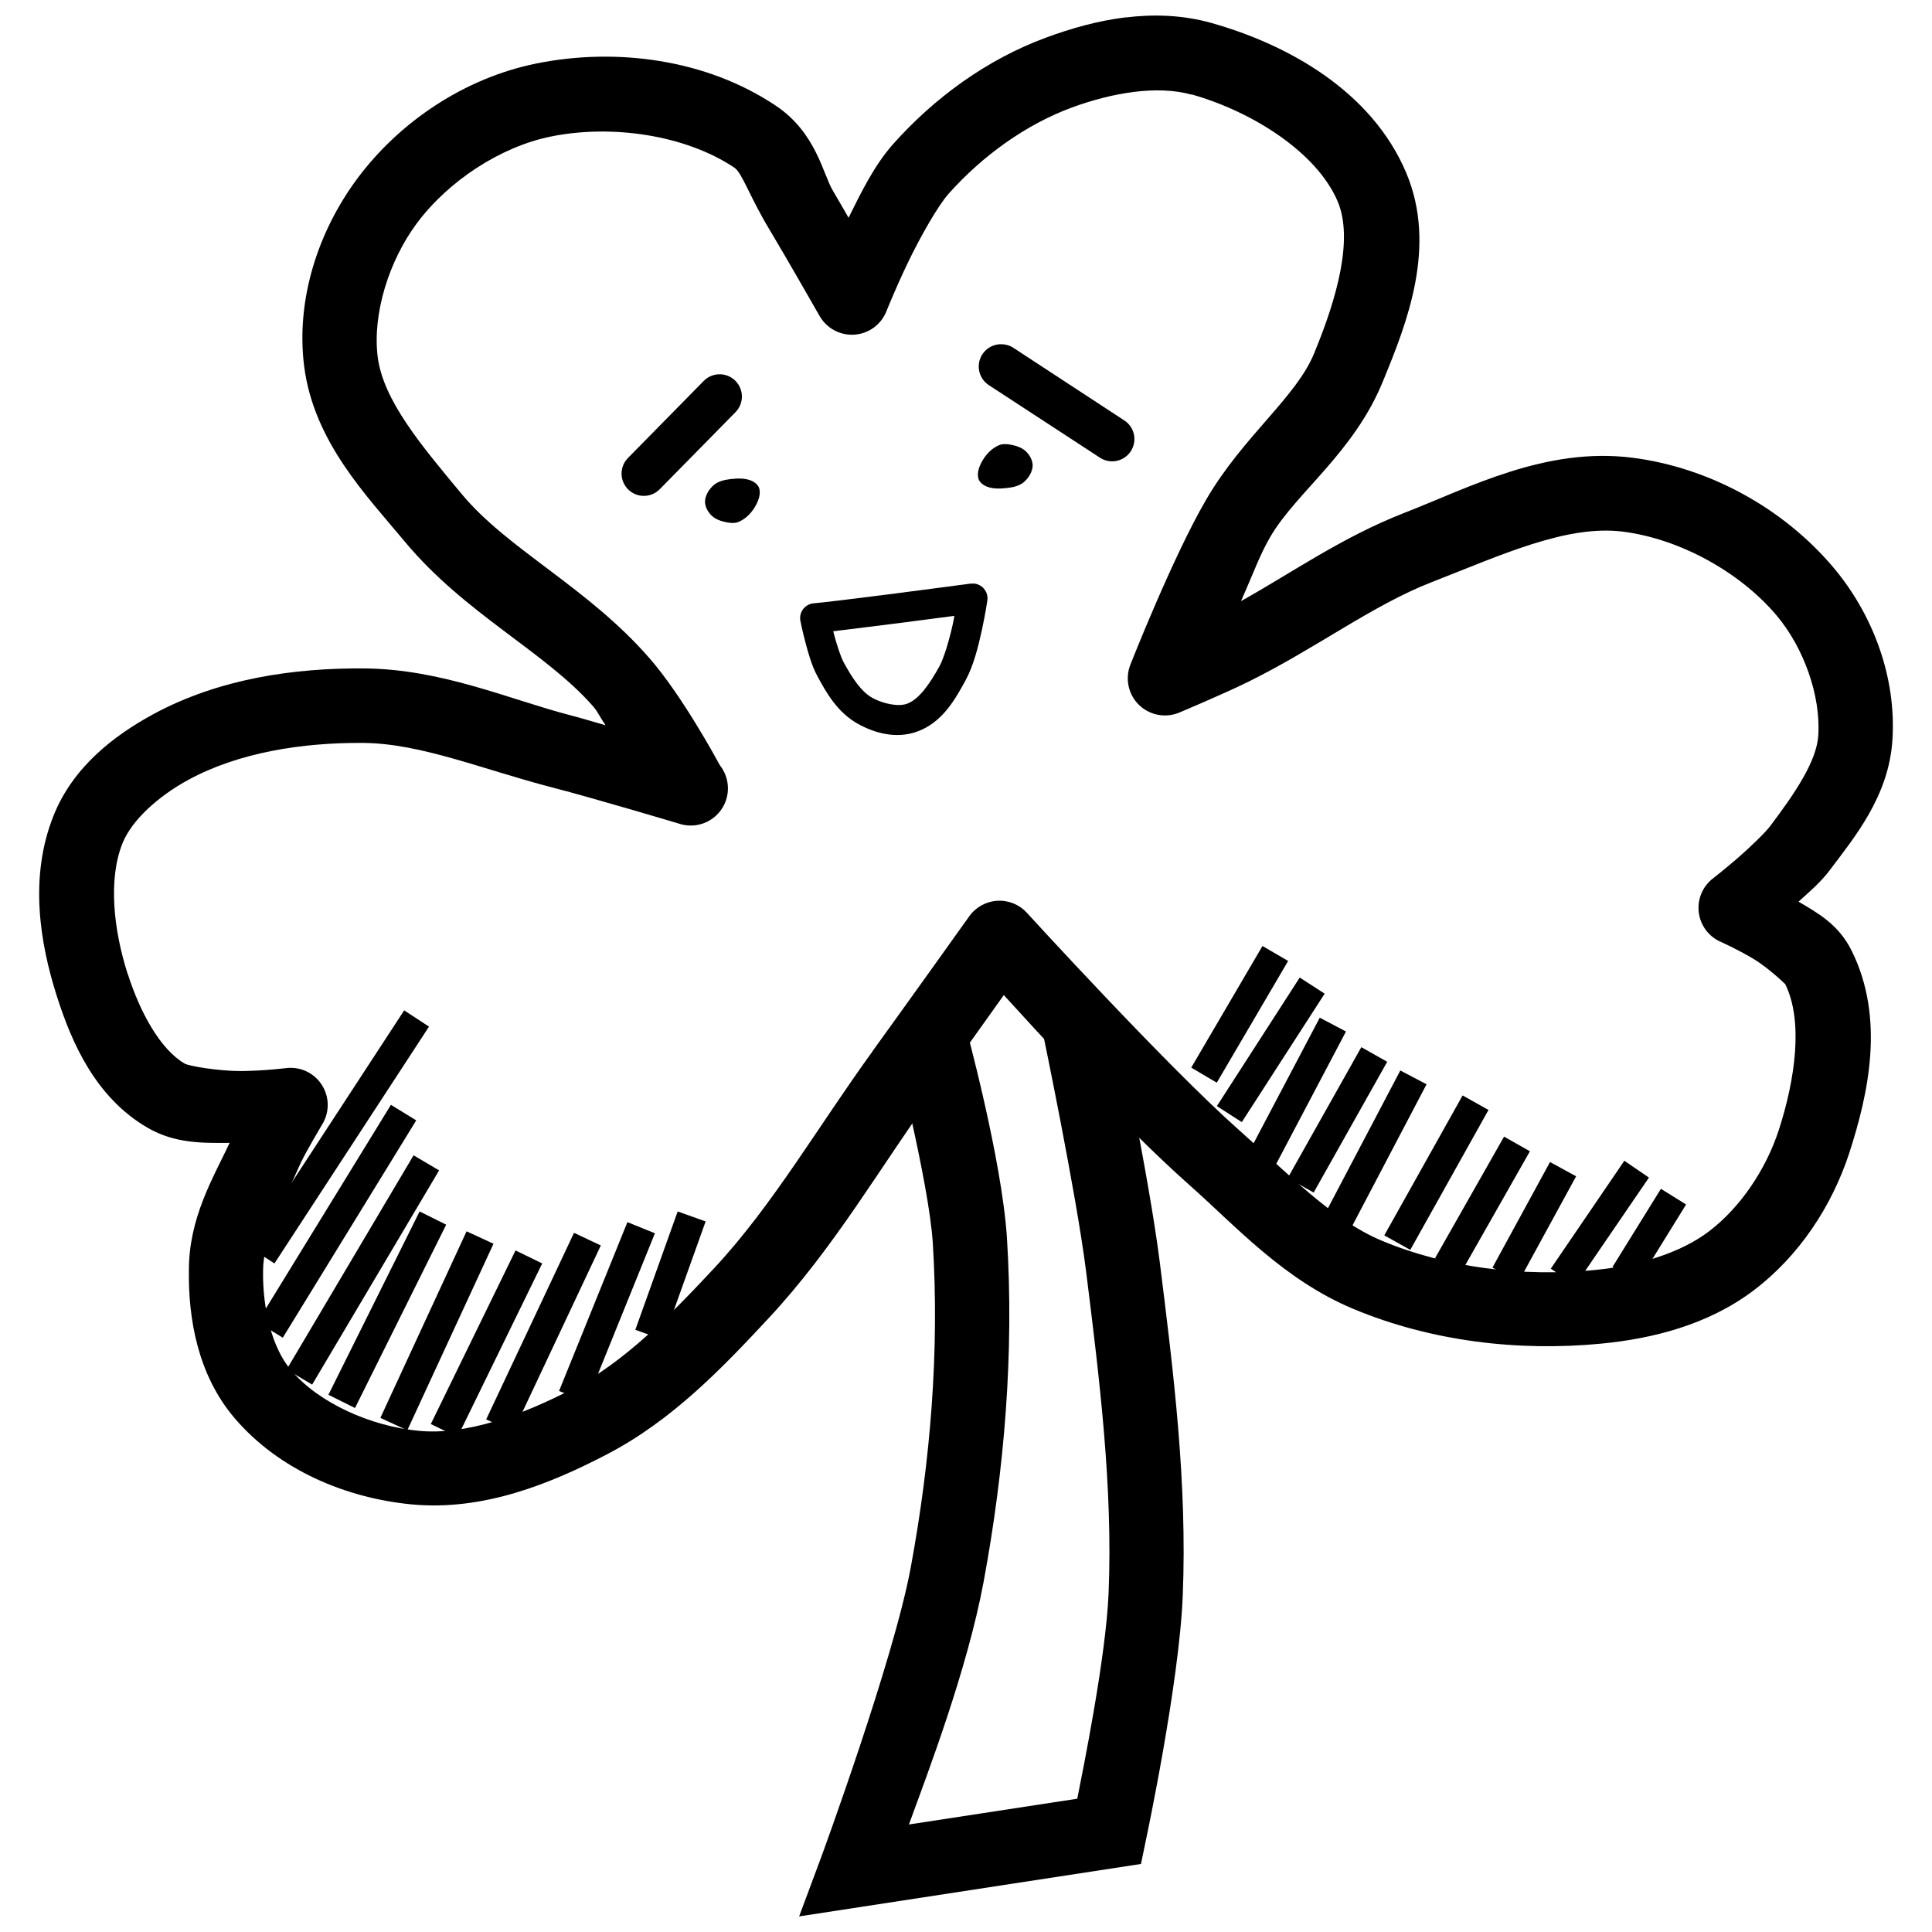
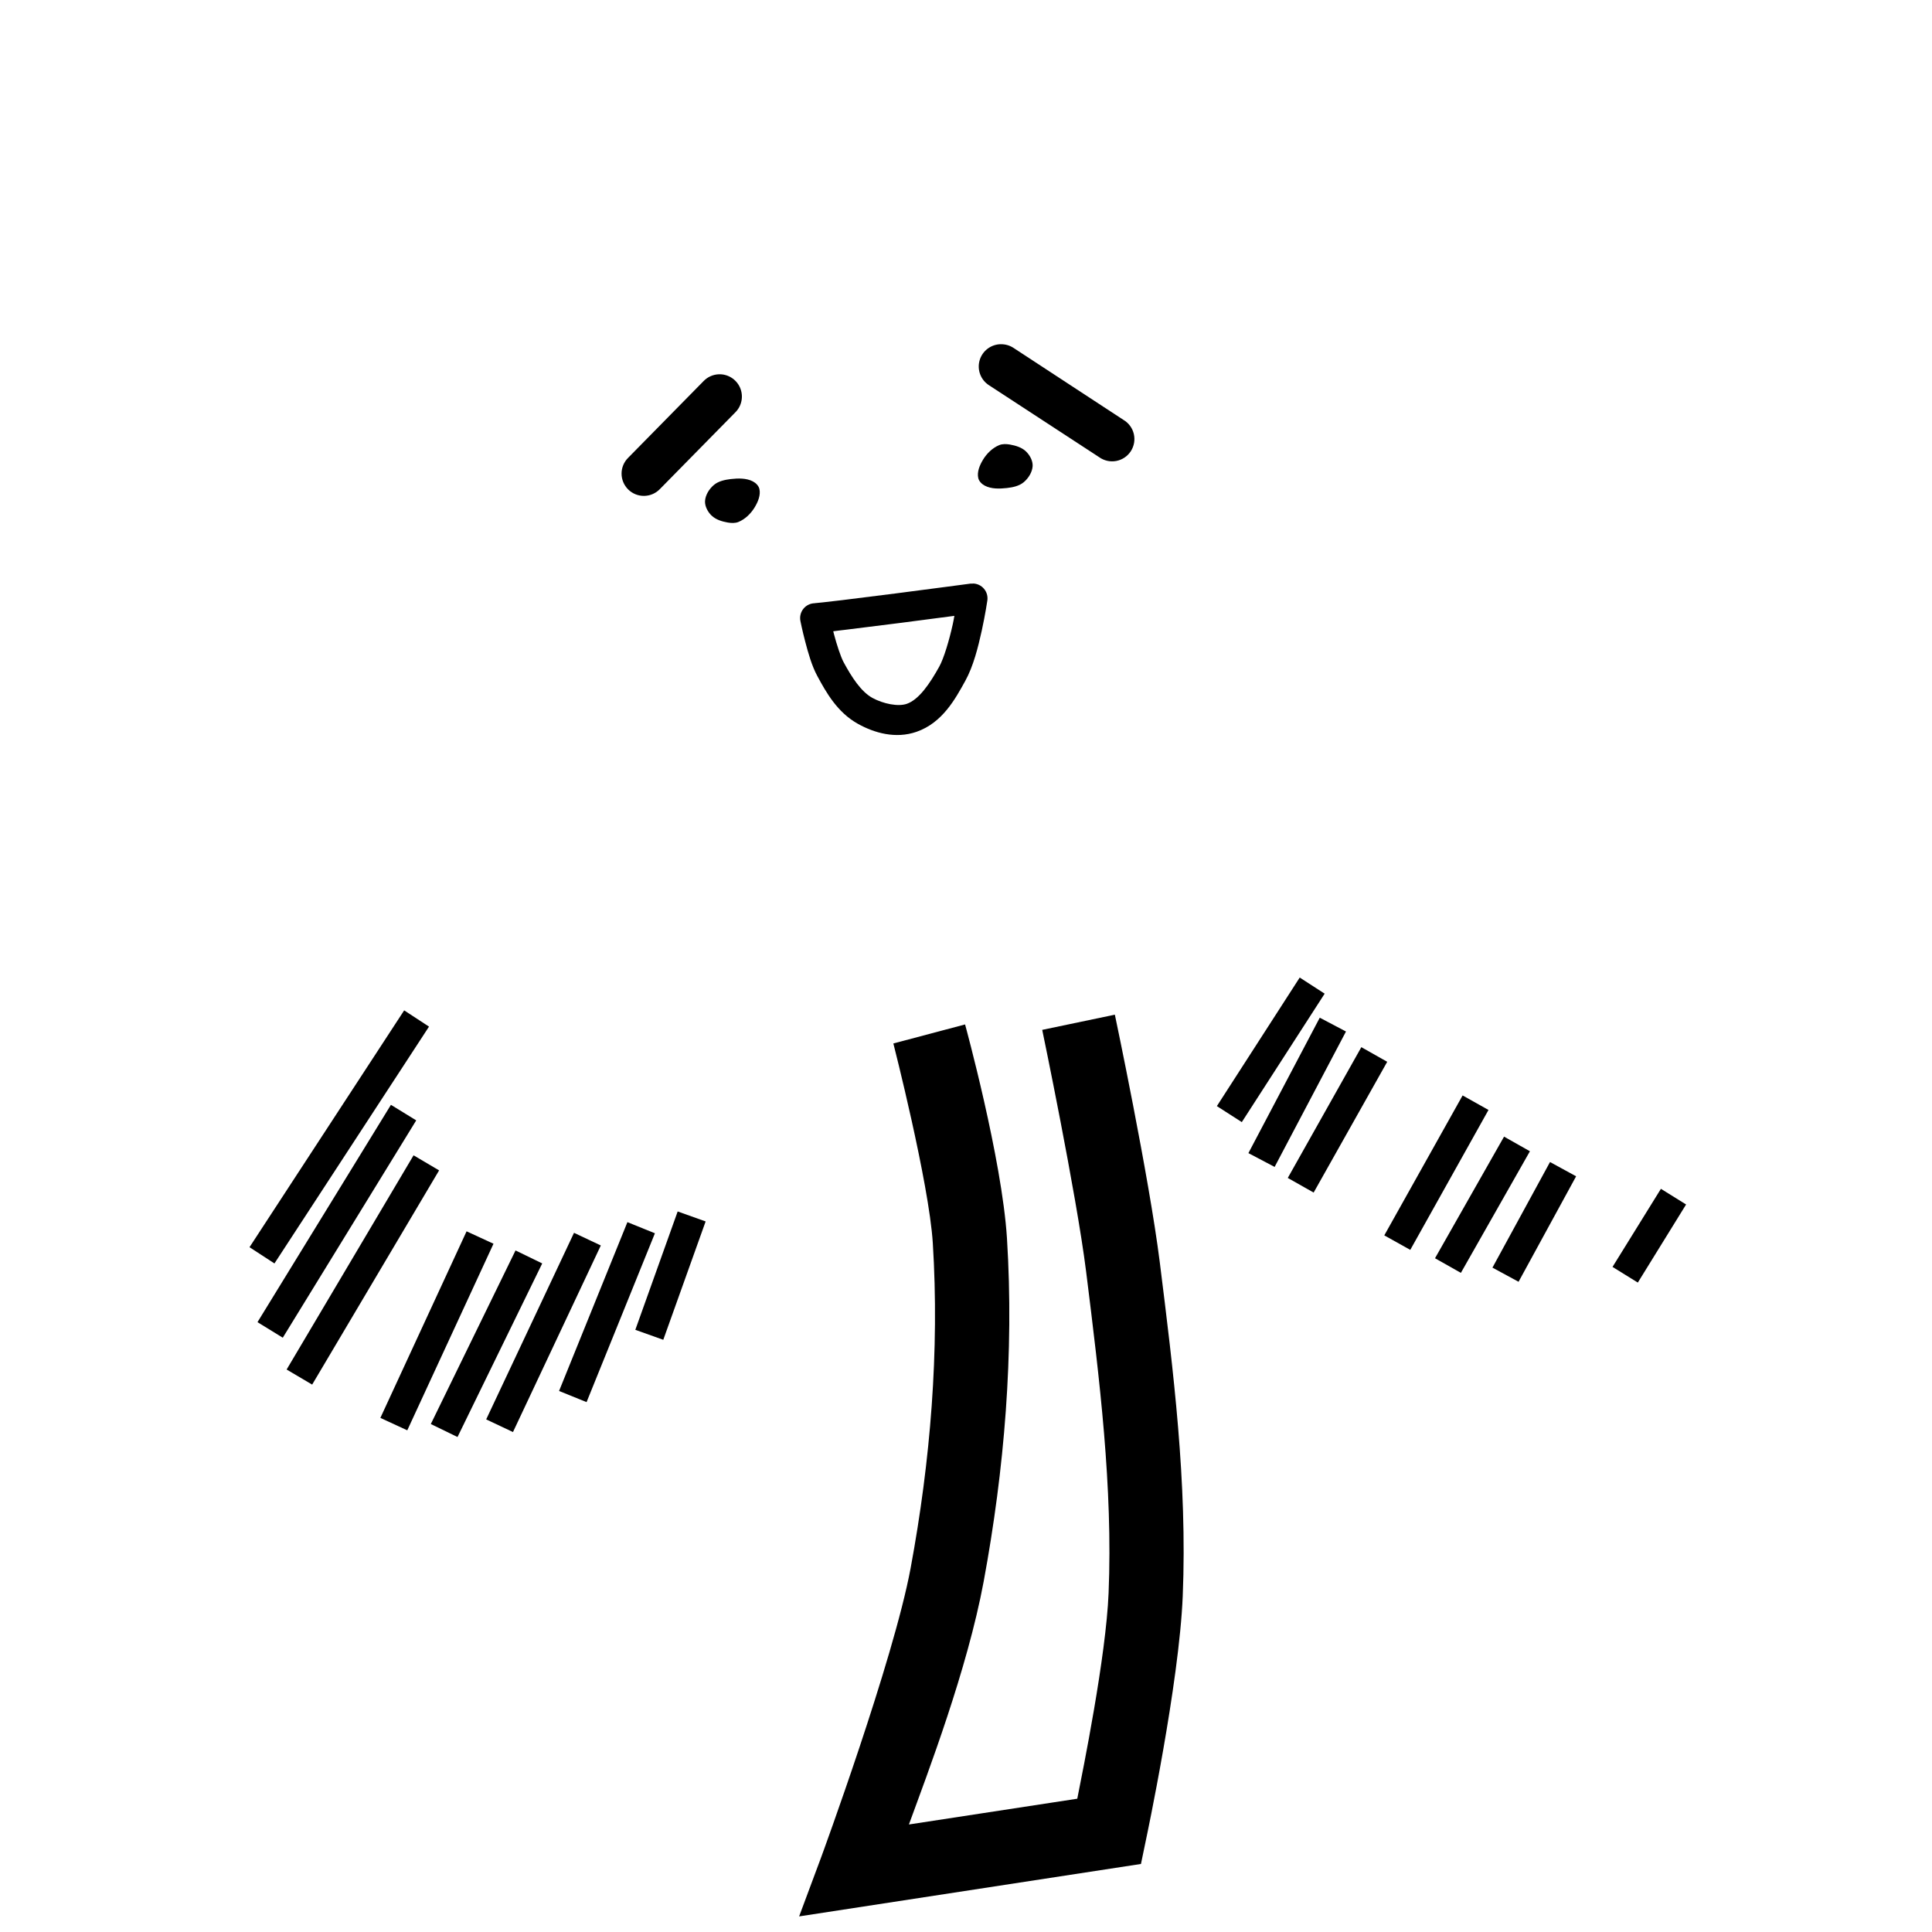
<svg xmlns="http://www.w3.org/2000/svg" width="800px" height="800px" version="1.1" viewBox="144 144 512 512">
  <defs>
    <clipPath id="b">
-       <path d="m154 148.09h492v394.91h-492z" />
-     </clipPath>
+       </clipPath>
    <clipPath id="a">
      <path d="m355 412h103v239.9h-103z" />
    </clipPath>
  </defs>
  <g clip-path="url(#b)">
    <path d="m442.28 148.6c-7.434 0.914-14.559 2.969-21.031 5.352-15.762 5.797-29.699 16.027-40.559 28.227-4.941 5.551-8.488 12.805-11.809 19.527-1.832-3.152-2.68-4.703-4.121-7.106-2.695-4.461-4.418-15.379-15.129-22.57-18.531-12.426-42.516-15.469-63.559-11.191-18.859 3.832-36.105 15.309-47.418 30.535-10.23 13.777-16.297 31.844-14.055 49.66 2.57 20.086 16.594 34.344 26.566 46.371 16.035 19.332 37.477 29.359 50.152 43.941 1.023 1.18 1.844 2.969 3.168 4.859-4.004-1.133-5.934-1.773-9.07-2.582-16.316-4.215-34.184-12.301-54.828-12.484-18.566-0.156-38.555 2.688-55.996 12.148-10.297 5.586-21.27 13.949-26.414 26.906-6.469 16.191-3.664 33.641 0.953 48.004 3.879 12.121 10.172 26.633 23.953 34.652 7.359 4.281 14.836 4.059 21.77 4.027-4.371 9.289-10.77 19.824-10.793 33.641-0.199 12.969 2.359 27.844 12.086 39.27 11.844 13.91 29.723 21.211 46.801 22.879 19.125 1.855 36.992-5.504 51.844-13.223 17.512-9.102 30.828-23.152 42.895-36.098 17.48-18.758 29.762-40.34 43.48-59.289 6.363-8.785 13.512-18.871 18.852-26.352 8.133 8.891 31.016 34.238 49.293 50.43 12.203 10.816 24.918 25.039 43.297 32.719 20.691 8.648 43.805 11.336 65.715 9.223 13.562-1.309 28.297-4.953 40.375-14.082 12.148-9.184 20.793-22.422 25.367-36.406v-0.008c5.07-15.605 9.551-35.688 0.645-53.629-3.504-7.059-9.055-10.02-14.082-13.008 2.887-2.606 5.879-5.141 8.273-8.332 6.504-8.652 15.625-19.535 16.605-34.441 1.113-16.75-5.207-33.473-15.742-45.91-13.234-15.629-32.828-26.391-53.227-28.969-22.934-2.891-43.191 7.93-60.332 14.605-16.582 6.461-29.836 15.895-43.328 23.398 3.398-7.625 4.973-12.262 7.84-17.156v0.008c6.863-11.715 22.309-22.434 29.891-41.391 6.273-15.223 14.258-35.48 6.059-54.949-9.16-21.719-31.441-34.027-51.539-39.699-7.676-2.164-15.414-2.394-22.848-1.48zm17.496 20.418c16.203 4.57 33.277 15.445 38.746 28.414 4.148 9.895-0.191 25.473-6.121 39.852-0.02 0.051-0.043 0.102-0.062 0.156-4.676 11.742-18.738 21.977-28.598 38.805-8.895 15.168-20.172 43.883-20.172 43.883-1.465 3.688-0.57 7.894 2.262 10.668 2.836 2.773 7.062 3.574 10.715 2.031 0 0 11.742-4.93 18.203-8.117 17.98-8.867 32.914-20.297 48.617-26.414 18.406-7.172 35.77-15.289 50.707-13.406 14.98 1.891 30.914 10.605 40.684 22.141 7.219 8.52 11.809 21.297 11.102 31.918-0.449 6.805-6.113 15.164-12.699 23.922-1.258 1.676-5.348 5.676-8.824 8.672-3.477 2.996-6.394 5.258-6.394 5.258h-0.004c-2.754 2.133-4.18 5.559-3.742 9.016 0.434 3.457 2.664 6.422 5.863 7.805 0 0 3.973 1.746 8.363 4.336 4.391 2.59 8.715 6.914 8.672 6.828 4.805 9.68 2.727 25.086-1.723 38.777-3.398 10.383-10.199 20.508-18.543 26.812-7.797 5.894-19.105 9.121-30.383 10.211-18.961 1.828-39.074-0.598-56.242-7.781-13.051-5.453-24.559-17.551-37.824-29.305-19.285-17.09-56.242-57.594-56.242-57.594l0.004-0.004c-2.004-2.195-4.894-3.367-7.863-3.188-2.965 0.184-5.691 1.695-7.418 4.117 0 0-17.086 23.938-25.645 35.762h0.031c-14.559 20.105-26.539 40.91-41.941 57.441-11.891 12.758-23.883 24.926-37.578 32.043-13.484 7.004-28.191 12.332-40.867 11.098-12.602-1.227-26.273-7.293-33.734-16.051-5.062-5.945-7.574-16.457-7.41-26.289v-0.16c0-7.941 5.156-17.562 10.148-28.875h0.031c0.902-2.066 5.41-9.688 5.41-9.688v0.004c2.062-3.234 2.055-7.367-0.008-10.594-2.066-3.231-5.82-4.965-9.617-4.449 0 0-5.359 0.691-11.746 0.77-6.387 0-13.949-1.371-14.977-1.969-6.465-3.762-11.82-13.523-15.066-23.676h-0.031c-3.828-11.906-5.191-25.254-1.414-34.688v0.004c2.473-6.223 9.637-12.602 17.527-16.883 13.25-7.188 30.07-9.891 46.434-9.746 15.262 0.156 31.656 7.078 50.094 11.84 10.754 2.777 32.164 9.168 33.086 9.441v-0.004c0.23 0.082 0.469 0.152 0.707 0.219 0.898 0.262 1.828 0.395 2.766 0.395h0.031c3.492-0.012 6.719-1.871 8.477-4.887 1.758-3.016 1.785-6.738 0.074-9.781-0.262-0.477-0.559-0.93-0.895-1.355-0.883-1.617-9.922-18.309-18.574-28.258-16.383-18.844-37.605-28.848-49.848-43.602-10.465-12.613-20.734-24.652-22.23-36.285-1.434-11.453 2.984-25.488 10.363-35.426 8.289-11.16 22.109-20.277 35.516-23 16.156-3.285 35.707-0.426 48.676 8.273 2.008 1.355 4.035 7.711 9.254 16.359 4.43 7.371 13.285 22.91 13.285 22.91l0.004-0.004c1.871 3.297 5.465 5.227 9.246 4.965 3.777-0.262 7.07-2.672 8.469-6.191 0 0 2.312-5.84 5.656-12.824 3.348-6.984 8.055-15.215 10.824-18.324 8.906-10.004 20.473-18.367 32.656-22.848 10.805-3.977 22.711-5.957 31.734-3.414z" fill-rule="evenodd" />
  </g>
  <g clip-path="url(#a)">
    <path d="m439.45 412.9-19.25 4.027s9.02 43.273 11.625 63.992c3.594 28.797 7.109 57.301 5.965 85.207-0.68 16.938-6.828 47.098-8.301 54.551l-44.617 6.828c5.008-13.711 15.441-40.953 19.805-64.359 5.504-29.75 8.086-60.492 6.18-90.988-1.34-21.133-11.102-56.672-11.102-56.672l-19.004 5.043s9.441 36.887 10.453 52.891c1.781 28.559-0.609 57.695-5.875 86.133-4.586 24.609-23.707 76.629-23.707 76.629l-5.844 15.684 90.59-13.898 1.383-6.672s8.742-41.055 9.688-64.359c1.23-30.074-2.496-59.684-6.09-88.469-2.871-22.836-11.898-65.559-11.898-65.559z" fill-rule="evenodd" />
  </g>
  <path d="m251.11 411.76-40.988 62.762 6.609 4.305 40.961-62.762z" fill-rule="evenodd" />
  <path d="m247.6 436.79-35.363 57.594 6.703 4.121 35.363-57.594z" fill-rule="evenodd" />
  <path d="m253.6 450.17-33.641 56.766 6.766 3.996 33.641-56.766z" fill-rule="evenodd" />
-   <path d="m255.2 465.05-24.168 48.586 7.043 3.504 24.168-48.586-7.043-3.508z" fill-rule="evenodd" />
  <path d="m267.65 470.31-22.848 49.449 7.133 3.289 22.848-49.445-7.133-3.289z" fill-rule="evenodd" />
  <path d="m280.62 475.38-22.449 46.004 7.074 3.441 22.449-46.004z" fill-rule="evenodd" />
  <path d="m296.12 470.71-23.277 49.445 7.102 3.352 23.277-49.445z" fill-rule="evenodd" />
  <path d="m310.27 467.88-18.113 44.742 7.289 2.953 18.113-44.742z" fill-rule="evenodd" />
  <path d="m323.59 465.05-11.223 31.367 7.41 2.644 11.223-31.367z" fill-rule="evenodd" />
-   <path d="m478.57 394.7-18.879 32.227 6.766 3.996 18.91-32.258z" fill-rule="evenodd" />
  <path d="m488.44 403.06-21.957 34.07 6.609 4.242 21.957-34.039z" fill-rule="evenodd" />
  <path d="m493.75 413.7-18.91 35.887 6.949 3.66 18.91-35.887z" fill-rule="evenodd" />
  <path d="m504.77 421.51-19.496 34.656 6.856 3.875 19.496-34.656z" fill-rule="evenodd" />
-   <path d="m515.1 427.69-20.141 38.316 6.981 3.66 20.109-38.316z" fill-rule="evenodd" />
  <path d="m531.61 434.3-20.758 37.086 6.887 3.844 20.727-37.082-6.856-3.844z" fill-rule="evenodd" />
  <path d="m542.59 445.22-18.297 32.227 6.856 3.875 18.297-32.227z" fill-rule="evenodd" />
  <path d="m554.77 451.95-15.254 27.984 6.918 3.75 15.254-27.953z" fill-rule="evenodd" />
-   <path d="m574.47 451.61-19.496 28.598 6.488 4.43 19.527-28.566-6.519-4.457z" fill-rule="evenodd" />
  <path d="m584.16 459.05-12.824 20.695 6.703 4.152 12.793-20.695z" fill-rule="evenodd" />
  <path d="m334.47 243.19c-1.527 0.062-2.969 0.711-4.027 1.816l-19.957 20.293c-1.129 1.109-1.766 2.629-1.766 4.211 0 1.586 0.641 3.102 1.77 4.215 1.129 1.109 2.66 1.719 4.242 1.688 1.586-0.027 3.09-0.691 4.18-1.84l19.926-20.266c1.746-1.707 2.258-4.316 1.289-6.559-0.969-2.238-3.215-3.656-5.656-3.559z" fill-rule="evenodd" />
  <path d="m409.25 235.22c-2.617 0.016-4.914 1.754-5.641 4.269-0.723 2.519 0.297 5.211 2.504 6.617l29.152 19.035c1.309 0.945 2.945 1.316 4.531 1.023 1.59-0.293 2.988-1.223 3.871-2.574s1.176-3.004 0.809-4.578c-0.367-1.57-1.363-2.926-2.754-3.742l-29.121-19.066c-0.992-0.656-2.16-0.996-3.352-0.977z" fill-rule="evenodd" />
  <path d="m401.81 298.66c-0.195-0.012-0.391-0.012-0.586 0 0 0-9.805 1.309-19.926 2.613-5.062 0.645-10.188 1.289-14.207 1.781-2.008 0.234-3.758 0.441-5.043 0.582-1.285 0.156-2.449 0.219-2.09 0.219v0.008c-1.176 0.004-2.285 0.535-3.031 1.445-0.742 0.91-1.039 2.106-0.812 3.258 0 0 0.48 2.434 1.262 5.414s1.734 6.43 3.231 9.195c2.324 4.301 5.266 9.582 10.73 12.637 4.332 2.422 10.016 4.059 15.559 2.121 6.906-2.402 10.324-8.82 12.914-13.5 2.133-3.852 3.406-8.934 4.367-13.316 0.957-4.383 1.477-7.965 1.477-7.965v0.004c0.168-1.125-0.156-2.269-0.895-3.137-0.734-0.863-1.812-1.371-2.949-1.383zm-4.891 8.551c-0.195 1.023-0.16 1.008-0.43 2.242-0.895 4.09-2.344 8.984-3.566 11.195-2.5 4.516-5.383 8.75-8.609 9.871-2.297 0.805-6.25 0-9.133-1.574-2.988-1.668-5.418-5.391-7.625-9.473-0.754-1.402-1.836-4.703-2.551-7.441-0.105-0.41-0.09-0.363-0.184-0.738 1.023-0.156 1.953-0.234 3.231-0.395 4.055-0.488 9.195-1.133 14.27-1.785 7.422-0.961 11.25-1.465 14.605-1.906z" fill-rule="evenodd" />
  <path d="m332.58 280.64c-1.02-0.992-1.797-2.441-1.742-3.84 0.098-1.625 1.105-3.238 2.375-4.301 1.188-0.992 2.875-1.355 4.434-1.543 1.949-0.219 4.121-0.285 5.856 0.613 0.793 0.41 1.539 1.148 1.742 1.996 0.391 1.645-0.383 3.461-1.266 4.914-0.988 1.621-2.488 3.106-4.273 3.84-0.871 0.363-1.914 0.316-2.852 0.156-1.535-0.27-3.172-0.77-4.273-1.844z" fill-rule="evenodd" />
  <path d="m415.92 263.66c1.02 0.992 1.797 2.445 1.742 3.84-0.098 1.625-1.105 3.238-2.375 4.301-1.188 0.992-2.875 1.355-4.434 1.527-1.949 0.219-4.121 0.285-5.856-0.613-0.793-0.41-1.539-1.148-1.742-1.996-0.391-1.645 0.383-3.461 1.266-4.914 0.988-1.621 2.488-3.102 4.273-3.84 0.871-0.363 1.914-0.316 2.852-0.156 1.535 0.27 3.172 0.77 4.273 1.844z" fill-rule="evenodd" />
</svg>